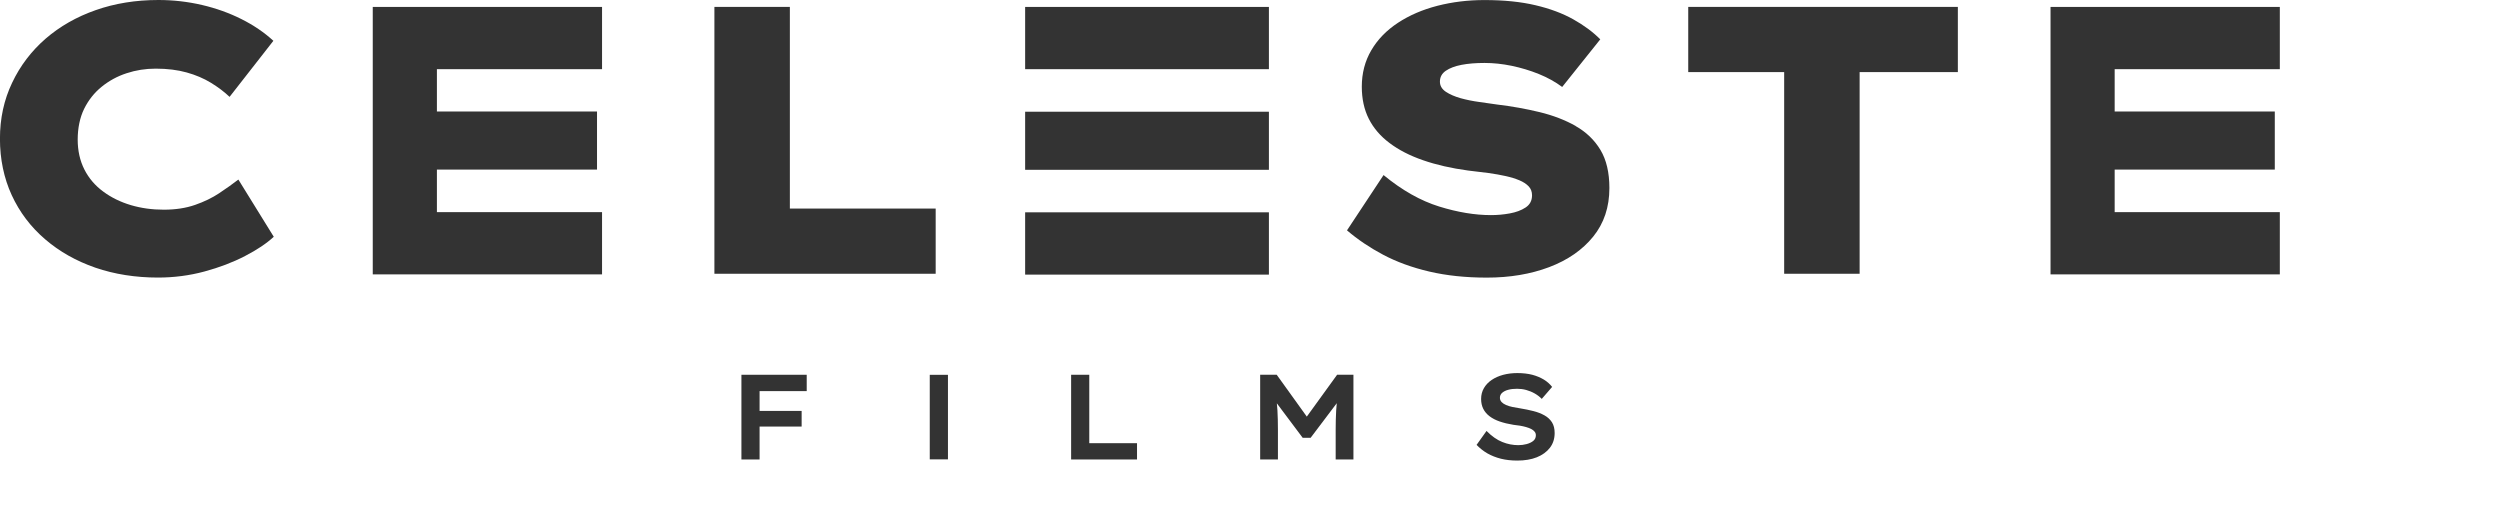
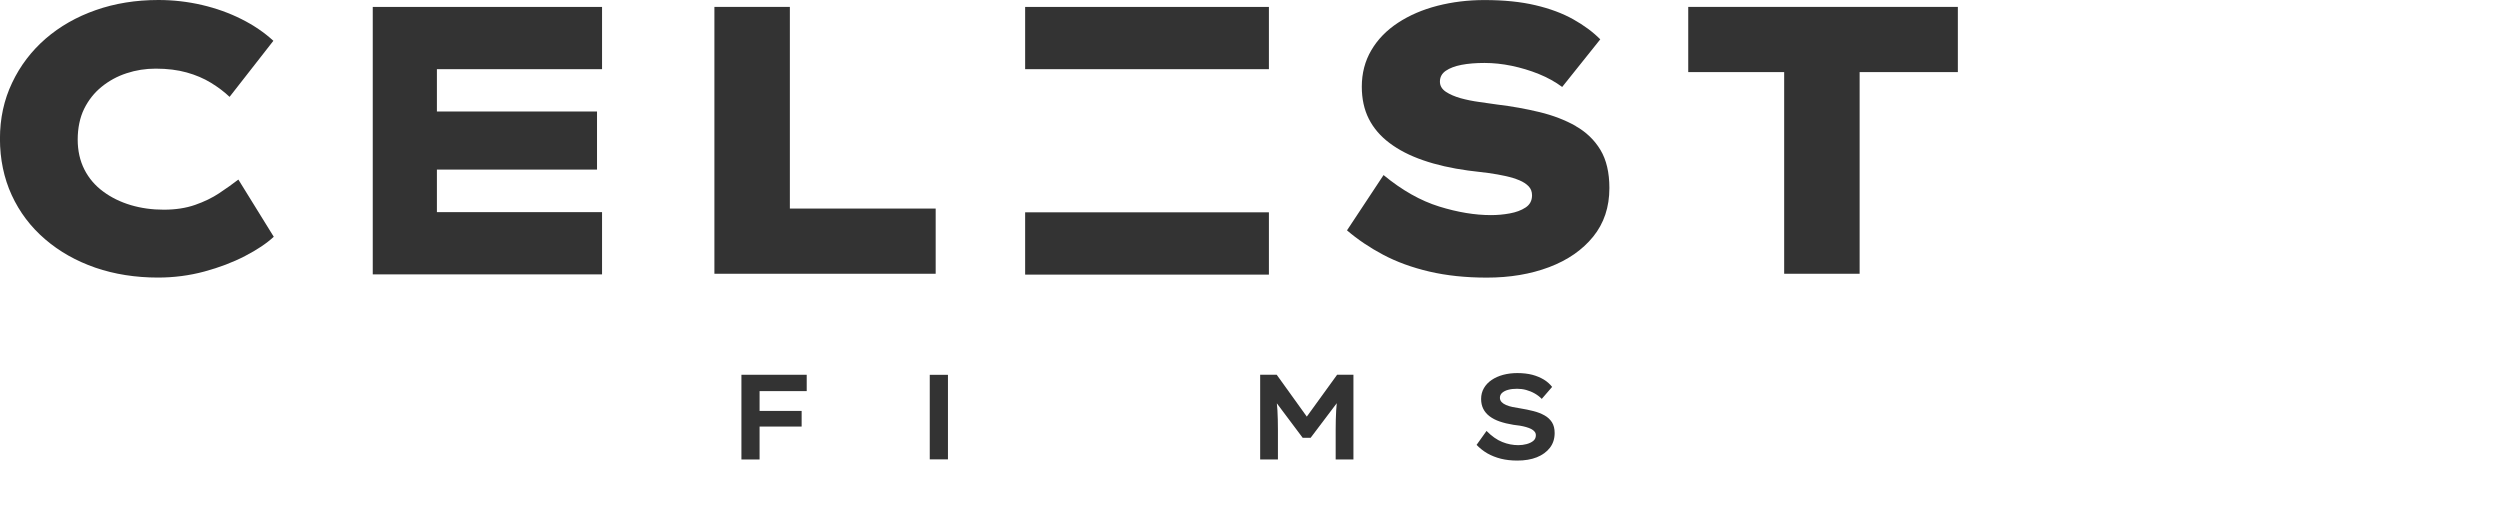
<svg xmlns="http://www.w3.org/2000/svg" width="193" height="39" viewBox="0 0 193 39" fill="none">
  <g clip-path="url(#clip0_3363_12244)">
    <path d="M57.892 28.932H57.238V35.472H58.639V32.93H61.886V31.723H58.639V30.194H62.278V28.932H58.639H57.892Z" fill="#333333" />
-     <path d="M84.092 28.932H82.691V35.472H87.778V34.214H84.092V28.932Z" fill="#333333" />
    <path d="M100.887 32.166L98.563 28.932H97.285V35.472H98.656V33.175C98.656 32.622 98.643 32.12 98.618 31.672C98.605 31.495 98.588 31.313 98.572 31.136L100.566 33.796H101.182L103.198 31.127C103.181 31.322 103.164 31.507 103.152 31.697C103.127 32.149 103.114 32.643 103.114 33.175V35.472H104.485V28.932H103.224L100.883 32.166H100.887Z" fill="#333333" />
    <path d="M119.817 32.609C119.677 32.39 119.488 32.208 119.239 32.069C118.99 31.93 118.703 31.816 118.378 31.735C118.054 31.651 117.712 31.583 117.354 31.524C117.147 31.495 116.953 31.457 116.763 31.419C116.578 31.381 116.413 31.33 116.27 31.267C116.126 31.207 116.012 31.131 115.924 31.039C115.839 30.946 115.793 30.836 115.793 30.713C115.793 30.557 115.848 30.431 115.966 30.325C116.084 30.224 116.236 30.143 116.434 30.093C116.628 30.038 116.856 30.013 117.122 30.013C117.358 30.013 117.59 30.042 117.822 30.105C118.049 30.169 118.273 30.258 118.48 30.376C118.686 30.494 118.868 30.633 119.024 30.794L119.825 29.869C119.656 29.654 119.446 29.464 119.184 29.303C118.923 29.147 118.623 29.02 118.29 28.932C117.952 28.847 117.569 28.801 117.139 28.801C116.746 28.801 116.384 28.847 116.046 28.936C115.705 29.029 115.409 29.16 115.156 29.333C114.899 29.506 114.701 29.717 114.557 29.966C114.414 30.215 114.342 30.49 114.342 30.798C114.342 31.085 114.397 31.338 114.507 31.558C114.616 31.777 114.777 31.972 114.996 32.136C115.211 32.301 115.477 32.436 115.785 32.542C116.093 32.647 116.443 32.732 116.835 32.795C117.008 32.812 117.181 32.837 117.345 32.863C117.51 32.892 117.666 32.926 117.813 32.968C117.961 33.01 118.092 33.061 118.206 33.116C118.319 33.175 118.408 33.243 118.471 33.323C118.539 33.403 118.568 33.496 118.568 33.606C118.568 33.779 118.505 33.922 118.374 34.032C118.244 34.142 118.075 34.222 117.864 34.281C117.657 34.336 117.442 34.366 117.223 34.366C116.793 34.366 116.379 34.286 115.974 34.121C115.57 33.961 115.165 33.678 114.76 33.268L113.992 34.345C114.237 34.598 114.511 34.818 114.823 34.999C115.135 35.176 115.485 35.316 115.869 35.413C116.257 35.51 116.679 35.556 117.139 35.556C117.712 35.556 118.214 35.472 118.64 35.303C119.07 35.13 119.408 34.885 119.652 34.569C119.897 34.252 120.019 33.868 120.019 33.428C120.019 33.099 119.952 32.825 119.812 32.601L119.817 32.609Z" fill="#333333" />
    <path d="M73.182 28.936H71.777V35.463H73.182V28.936Z" fill="#333333" />
    <path d="M16.934 14.909C16.386 15.272 15.757 15.576 15.053 15.821C14.348 16.066 13.543 16.188 12.64 16.188C11.738 16.188 10.89 16.07 10.097 15.834C9.304 15.597 8.592 15.251 7.967 14.787C7.339 14.326 6.854 13.756 6.512 13.081C6.171 12.405 5.998 11.633 5.998 10.771C5.998 9.91 6.162 9.078 6.495 8.402C6.829 7.727 7.28 7.157 7.849 6.697C8.419 6.236 9.06 5.886 9.772 5.654C10.489 5.417 11.236 5.299 12.02 5.299C12.923 5.299 13.72 5.4 14.416 5.595C15.112 5.789 15.736 6.055 16.28 6.388C16.828 6.722 17.309 7.085 17.723 7.478L21.105 3.15C20.401 2.504 19.574 1.942 18.638 1.474C17.697 1.001 16.681 0.638 15.593 0.384C14.505 0.131 13.383 0 12.227 0C10.481 0 8.87 0.262 7.39 0.781C5.909 1.3 4.623 2.035 3.522 2.985C2.425 3.939 1.561 5.071 0.937 6.388C0.308 7.702 -0.004 9.146 -0.004 10.712C-0.004 12.278 0.3 13.752 0.907 15.069C1.514 16.383 2.371 17.518 3.48 18.468C4.589 19.423 5.88 20.149 7.36 20.664C8.84 21.171 10.451 21.428 12.198 21.428C13.433 21.428 14.627 21.272 15.783 20.96C16.938 20.647 17.984 20.25 18.916 19.765C19.848 19.283 20.586 18.789 21.135 18.279L18.402 13.862C17.971 14.195 17.478 14.546 16.93 14.909H16.934Z" fill="#333333" />
    <path d="M60.977 0.533H55.152V21.134H72.234V16.101H60.977V0.533Z" fill="#333333" />
    <path d="M121.647 9.728C120.833 9.268 119.901 8.909 118.855 8.655C117.805 8.402 116.713 8.204 115.574 8.069C115.161 8.009 114.705 7.946 114.207 7.874C113.71 7.807 113.225 7.71 112.765 7.583C112.305 7.452 111.922 7.287 111.618 7.085C111.314 6.878 111.162 6.62 111.162 6.304C111.162 5.949 111.314 5.67 111.618 5.463C111.922 5.256 112.322 5.104 112.824 5.007C113.326 4.91 113.916 4.86 114.604 4.86C115.291 4.86 115.966 4.931 116.692 5.079C117.417 5.231 118.117 5.438 118.796 5.713C119.471 5.987 120.074 6.321 120.601 6.713L123.541 3.036C122.972 2.466 122.276 1.95 121.453 1.49C120.631 1.03 119.661 0.667 118.543 0.405C117.425 0.139 116.11 0.004 114.6 0.004C113.326 0.004 112.12 0.152 110.968 0.447C109.821 0.743 108.809 1.178 107.923 1.76C107.042 2.339 106.354 3.044 105.865 3.88C105.376 4.712 105.131 5.649 105.131 6.692C105.131 7.634 105.313 8.465 105.675 9.179C106.038 9.897 106.574 10.518 107.278 11.045C107.982 11.577 108.847 12.021 109.863 12.371C110.88 12.726 112.04 12.988 113.334 13.165C113.883 13.224 114.401 13.287 114.895 13.355C115.384 13.422 115.831 13.503 116.232 13.591C116.633 13.68 116.987 13.79 117.291 13.916C117.594 14.043 117.835 14.199 118.012 14.385C118.189 14.571 118.273 14.803 118.273 15.078C118.273 15.491 118.105 15.804 117.776 16.019C117.442 16.239 117.037 16.387 116.557 16.475C116.076 16.564 115.591 16.606 115.102 16.606C113.866 16.606 112.533 16.387 111.103 15.943C109.674 15.5 108.24 14.693 106.81 13.515L103.988 17.784C104.811 18.489 105.743 19.118 106.78 19.667C107.818 20.216 109.003 20.651 110.34 20.964C111.673 21.276 113.153 21.432 114.777 21.432C116.561 21.432 118.168 21.162 119.598 20.622C121.027 20.081 122.162 19.296 122.993 18.27C123.828 17.239 124.245 15.99 124.245 14.516C124.245 13.321 124.013 12.337 123.554 11.573C123.094 10.809 122.453 10.192 121.639 9.732L121.647 9.728Z" fill="#333333" />
    <path d="M130.332 5.566H137.738V21.134H143.563V5.566H151.146V0.533H130.332V5.566Z" fill="#333333" />
    <path d="M97.96 0.535H79.141V5.34H97.96V0.535Z" fill="#333333" />
-     <path d="M97.96 8.625H79.141V13.109H97.96V8.625Z" fill="#333333" />
+     <path d="M97.96 8.625V13.109H97.96V8.625Z" fill="#333333" />
    <path d="M97.96 16.391H79.141V21.2H97.96V16.391Z" fill="#333333" />
    <path d="M29.84 0.535H28.777V21.182H29.84H33.729H46.478V16.377H33.729V13.092H46.09V8.608H33.729V5.34H46.478V0.535H33.729H29.84Z" fill="#333333" />
-     <path d="M176.002 5.34V0.535H163.252H159.359H158.301V21.182H159.359H163.252H176.002V16.377H163.252V13.092H175.614V8.608H163.252V5.34H176.002Z" fill="#333333" />
  </g>
  <defs>
    <clipPath id="clip0_3363_12244">
      <rect width="193" height="39" fill="white" />
    </clipPath>
  </defs>
</svg>